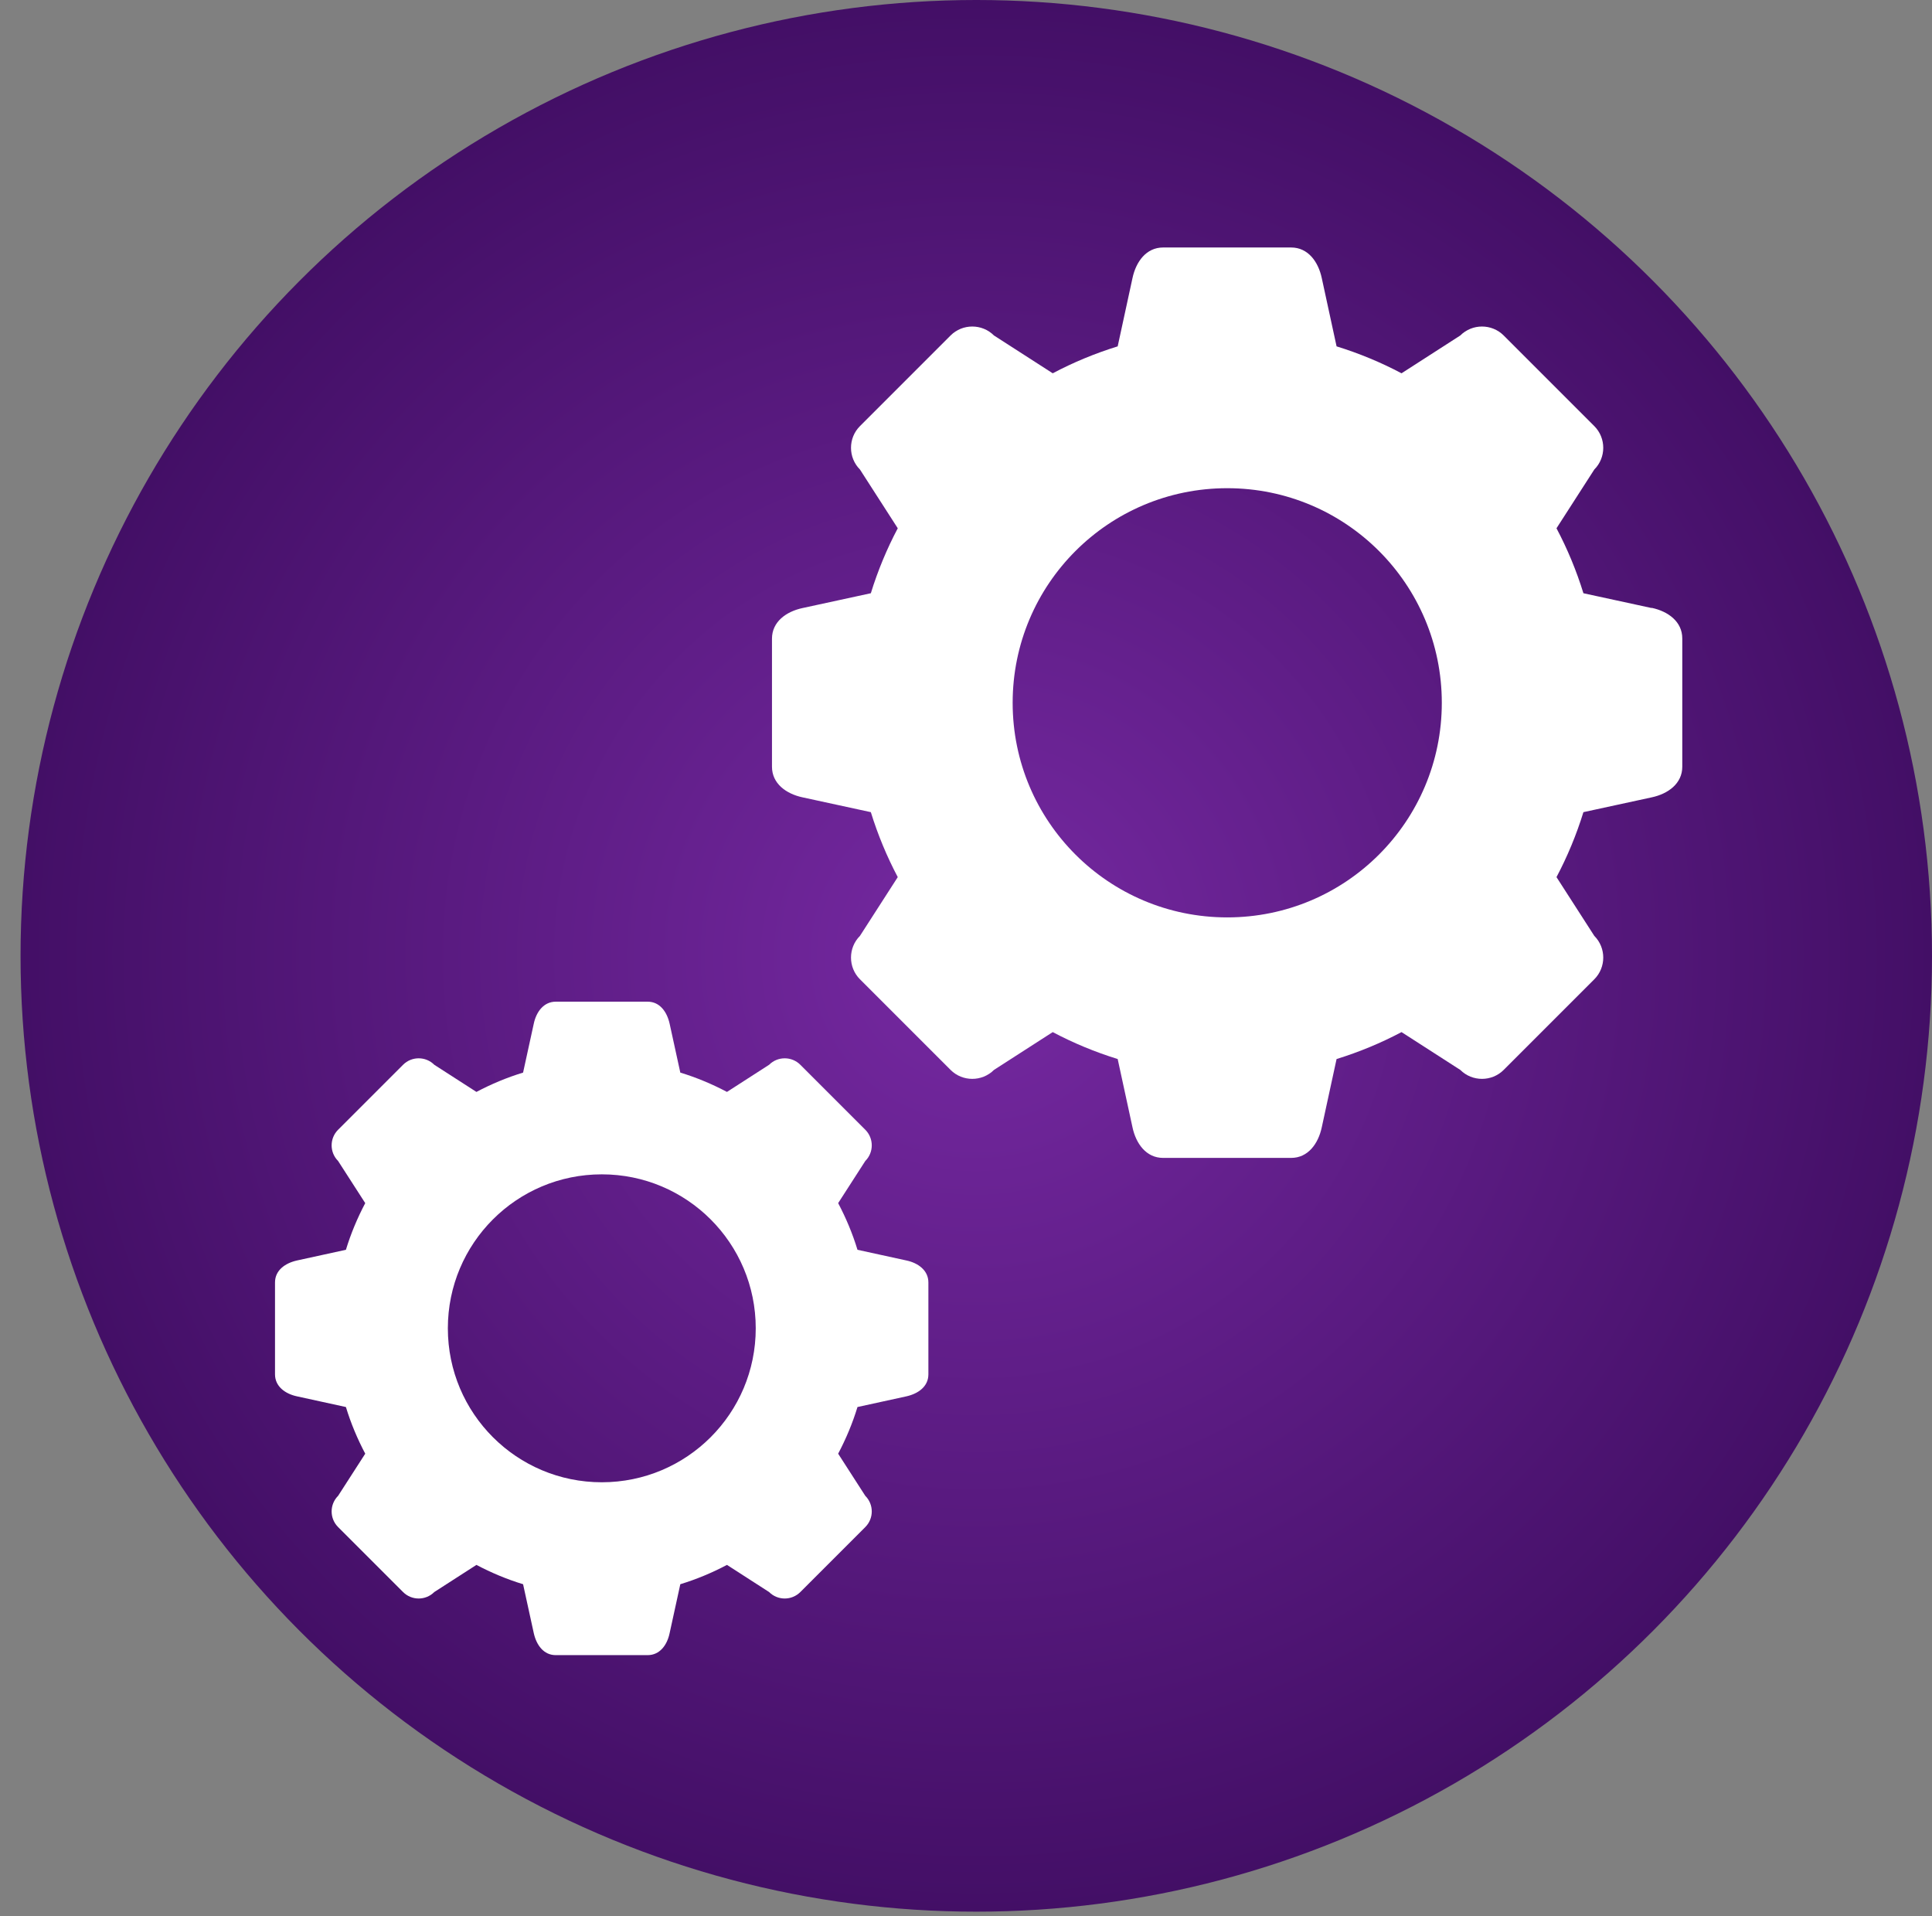
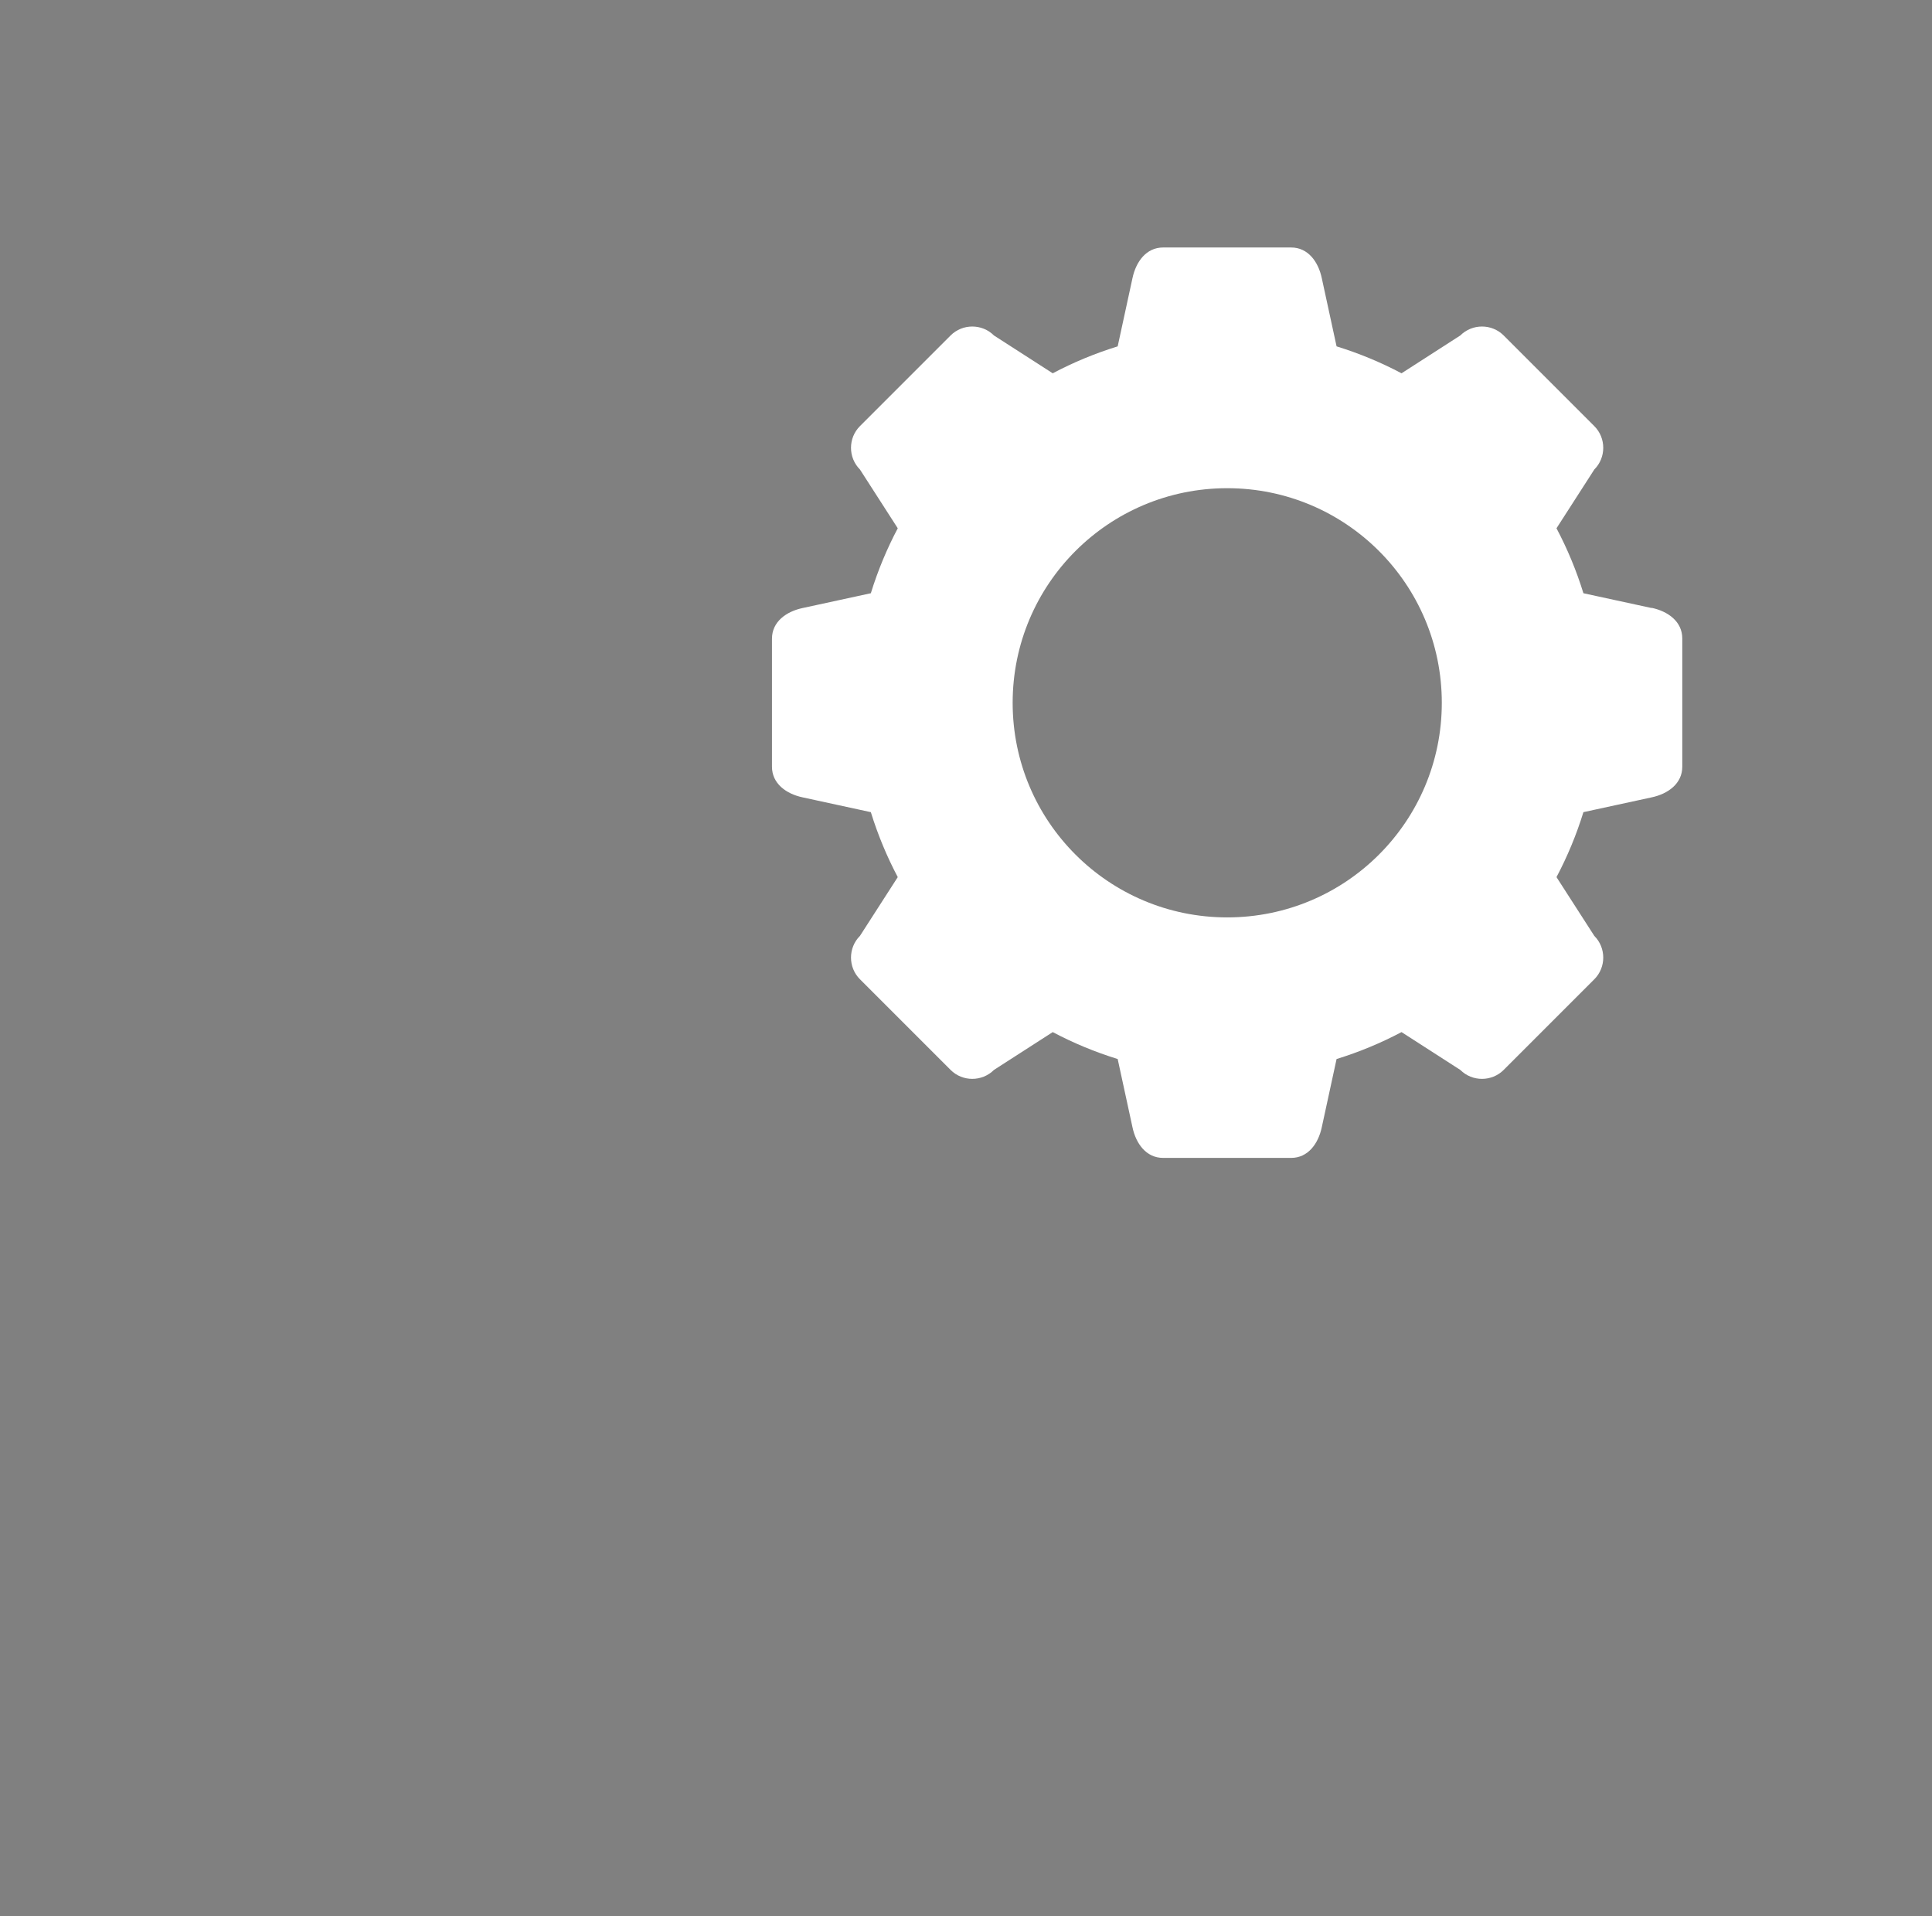
<svg xmlns="http://www.w3.org/2000/svg" viewBox="0 0 94 93.21">
  <rect x="0" y="0" width="94" height="93.21" fill="#808080" stroke="none" />
  <defs>
    <style>
      .cls-1 {
        fill: url(#radial-gradient);
      }

      .cls-1, .cls-2 {
        stroke-width: 0px;
      }

      .cls-2 {
        fill: #fff;
        fill-rule: evenodd;
      }
    </style>
    <radialGradient id="radial-gradient" cx="47.5" cy="46.5" fx="47.5" fy="46.5" r="46.5" gradientUnits="userSpaceOnUse">
      <stop offset="0" stop-color="#7629a2" />
      <stop offset="1" stop-color="#430f66" />
    </radialGradient>
  </defs>
  <g id="Layer_5_copy" data-name="Layer 5 copy">
-     <circle class="cls-1" cx="47.5" cy="46.5" r="46.5" />
-   </g>
+     </g>
  <g id="gears">
    <g>
-       <path class="cls-2" d="M44.1,61.32l-2.38-.52c-.24-.79-.56-1.55-.94-2.27l1.32-2.05c.42-.42.42-1.1,0-1.52l-3.16-3.16c-.42-.42-1.1-.42-1.52,0l-2.05,1.32c-.72-.38-1.48-.7-2.27-.94l-.52-2.38c-.13-.58-.48-1.07-1.07-1.07h-4.47c-.59,0-.95.5-1.07,1.07l-.52,2.38c-.79.24-1.55.56-2.27.94l-2.05-1.32c-.42-.42-1.1-.42-1.52,0l-3.16,3.16c-.42.42-.42,1.1,0,1.52l1.32,2.05c-.38.72-.7,1.48-.94,2.27l-2.38.52c-.58.13-1.07.48-1.07,1.07v4.47c0,.59.5.95,1.07,1.07l2.38.52c.24.79.56,1.55.94,2.27l-1.32,2.05c-.42.42-.42,1.1,0,1.52l3.16,3.16c.42.42,1.1.42,1.52,0l2.05-1.32c.72.38,1.48.7,2.27.94l.52,2.38c.13.58.48,1.07,1.07,1.07h4.47c.59,0,.95-.49,1.07-1.07l.52-2.38c.79-.24,1.55-.56,2.27-.94l2.05,1.32c.42.42,1.1.42,1.52,0l3.16-3.16c.42-.42.42-1.1,0-1.52l-1.32-2.05c.38-.72.7-1.48.94-2.27l2.38-.52c.58-.13,1.07-.48,1.07-1.07v-4.47c0-.59-.5-.95-1.07-1.07ZM29.28,72.11c-4.14,0-7.49-3.35-7.49-7.49s3.35-7.49,7.49-7.49,7.49,3.35,7.49,7.49-3.35,7.49-7.49,7.49Z" />
      <path class="cls-2" d="M80.36,29.58l-3.32-.72c-.34-1.1-.78-2.16-1.31-3.16l1.84-2.86c.58-.58.58-1.53,0-2.11l-4.41-4.41c-.58-.58-1.53-.58-2.11,0l-2.86,1.84c-1-.53-2.06-.97-3.16-1.31l-.72-3.32c-.17-.8-.67-1.49-1.49-1.49h-6.23c-.82,0-1.32.69-1.49,1.49l-.72,3.32c-1.1.34-2.16.78-3.16,1.31l-2.86-1.84c-.58-.58-1.53-.58-2.11,0l-4.41,4.41c-.58.58-.58,1.53,0,2.11l1.84,2.86c-.53,1-.97,2.06-1.31,3.16l-3.32.72c-.8.17-1.49.67-1.49,1.49v6.23c0,.82.69,1.32,1.49,1.49l3.32.72c.34,1.1.78,2.16,1.31,3.16l-1.84,2.86c-.58.58-.58,1.53,0,2.11l4.41,4.41c.58.58,1.53.58,2.11,0l2.86-1.84c1,.53,2.06.97,3.16,1.31l.72,3.32c.17.8.67,1.49,1.49,1.49h6.23c.82,0,1.32-.69,1.49-1.49l.72-3.32c1.1-.34,2.16-.78,3.16-1.31l2.86,1.84c.58.58,1.53.58,2.11,0l4.41-4.41c.58-.58.58-1.53,0-2.11l-1.84-2.86c.53-1,.97-2.06,1.31-3.16l3.32-.72c.8-.17,1.49-.67,1.49-1.49v-6.24c0-.82-.69-1.32-1.49-1.49ZM59.71,44.63c-5.77,0-10.44-4.67-10.44-10.44s4.67-10.44,10.44-10.44,10.44,4.67,10.44,10.44-4.67,10.44-10.44,10.44Z" />
    </g>
  </g>
</svg>